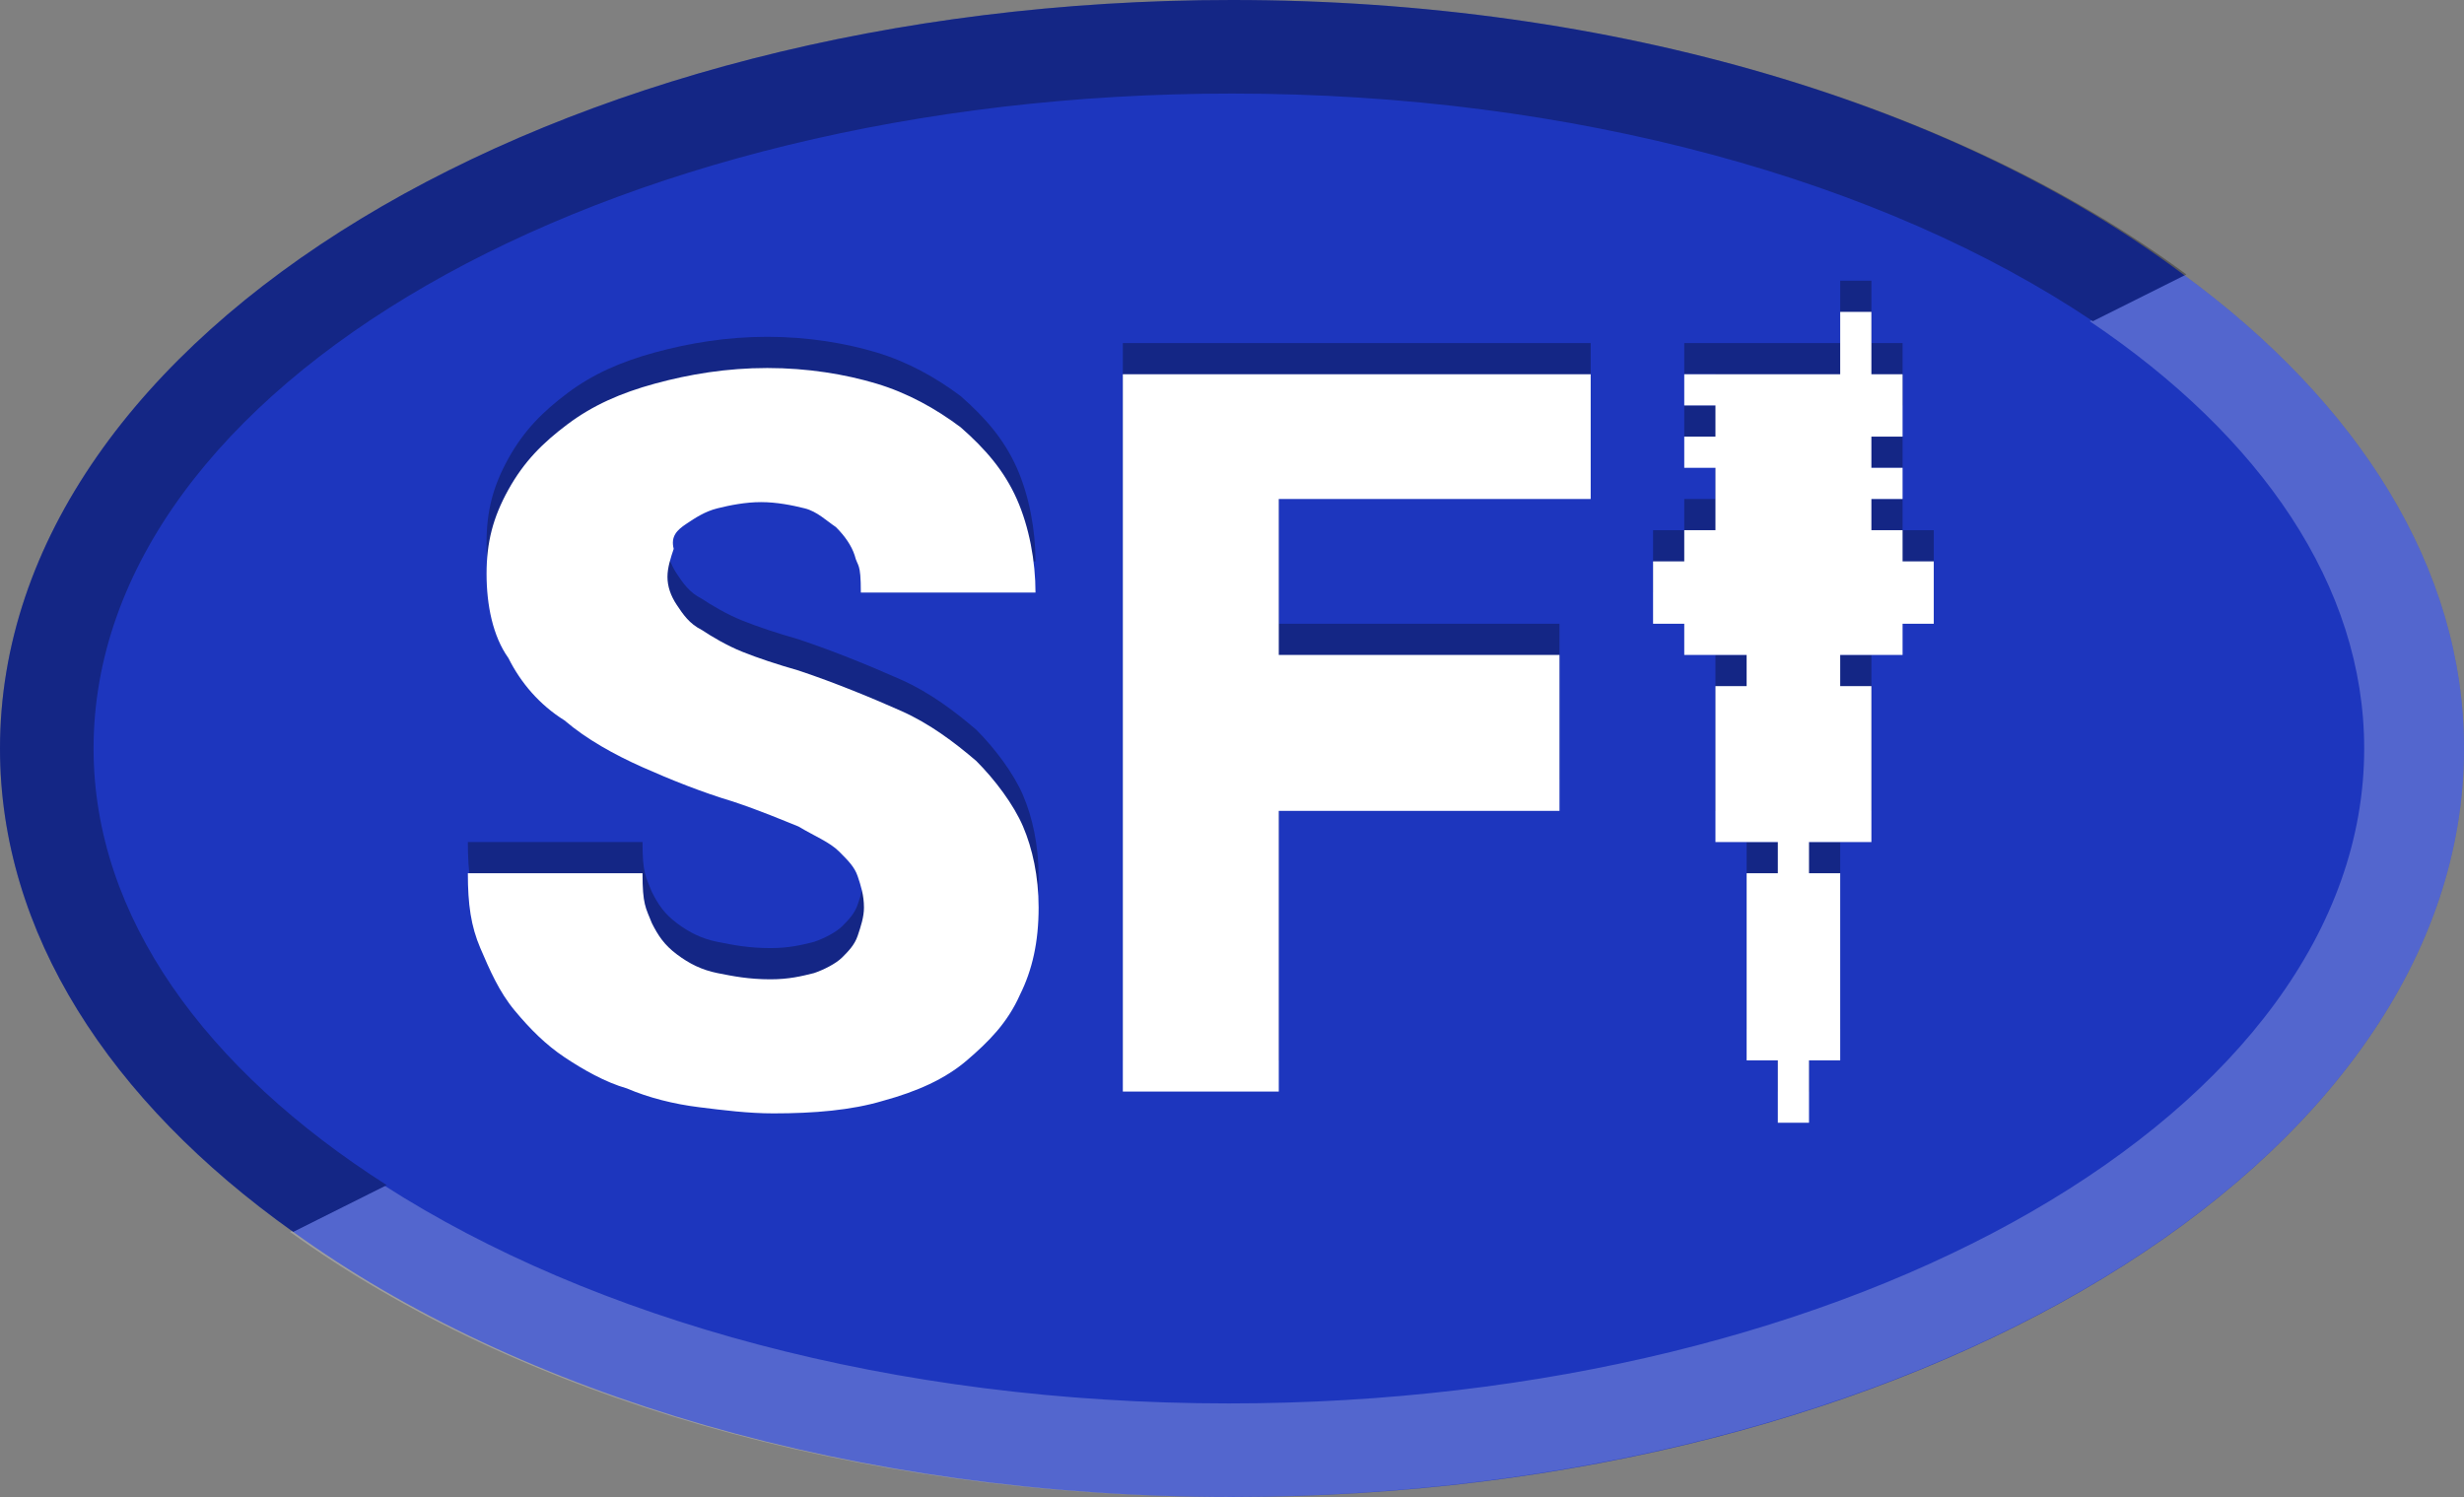
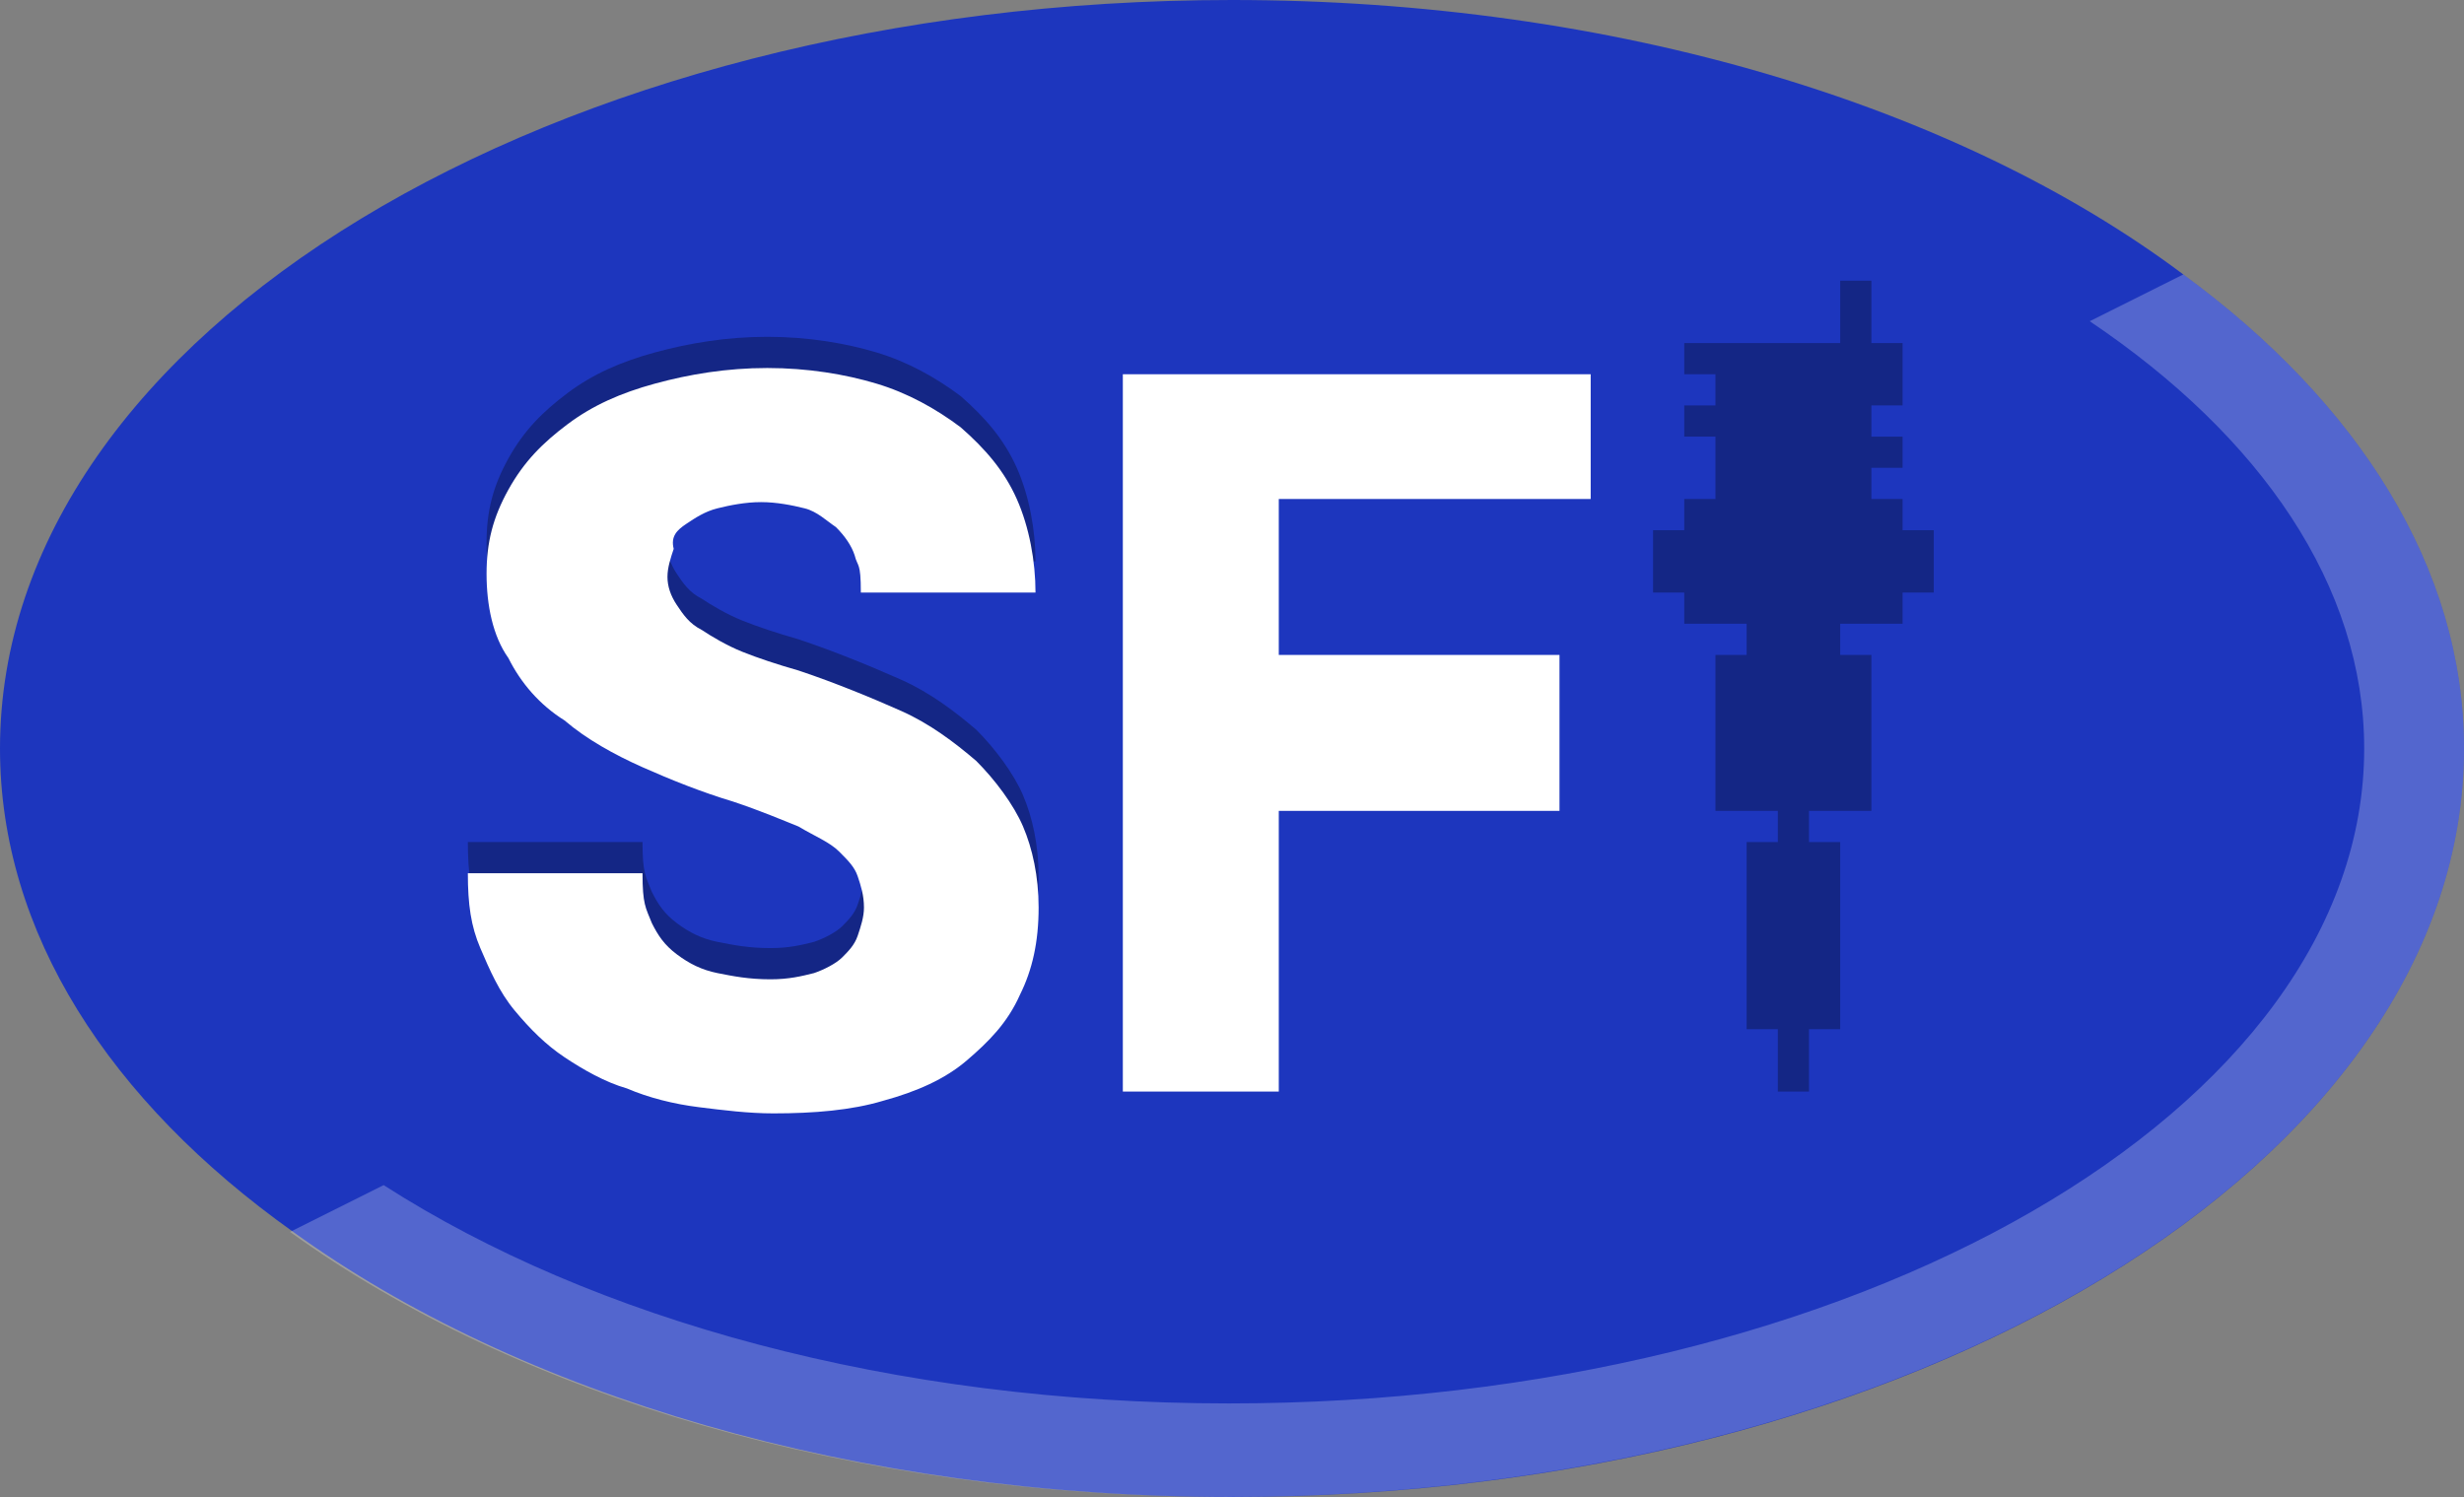
<svg xmlns="http://www.w3.org/2000/svg" version="1.1" id="Layer_1" x="0px" y="0px" width="79px" height="48px" viewBox="0 0 79 48" enable-background="new 0 0 79 48" xml:space="preserve">
  <rect x="0" y="0" width="79" height="48" fill="#808080" stroke="none" />
  <g>
    <path fill="#1d36be" enable-background="new    " d="M70,8.8C62.8,3.4,51.8,0,39.5,0C17.7,0,0,10.7,0,24c0,5.9,3.5,11.3,9.4,15.5   c7.2,5.2,18,8.5,30.1,8.5C61.3,48,79,37.3,79,24C79,18.2,75.6,12.9,70,8.8z" />
    <g opacity="0.3">
      <path opacity="0.8" fill="#FFFFFF" enable-background="new    " d="M70,8.8l-3,1.5c5.5,3.7,8.8,8.5,8.8,13.7    c0,11.6-16.3,21-36.4,21c-10.8,0-20.4-2.7-27.1-7l-3,1.5c7.2,5.2,18,8.5,30.1,8.5C61.3,48,79,37.3,79,24C79,18.2,75.6,12.9,70,8.8    z" />
      <g>
-         <path d="M3,24C3,12.4,19.3,3,39.5,3c11,0,20.9,2.8,27.6,7.3l3-1.5C62.8,3.4,51.8,0,39.5,0C17.7,0,0,10.7,0,24     c0,5.9,3.5,11.3,9.4,15.5l3-1.5C6.6,34.3,3,29.4,3,24z" />
-       </g>
+         </g>
    </g>
    <g opacity="0.3">
      <path d="M22,15.8c0.3-0.2,0.6-0.4,1-0.5c0.4-0.1,0.9-0.2,1.4-0.2s1,0.1,1.4,0.2c0.4,0.1,0.7,0.4,1,0.6c0.3,0.3,0.5,0.6,0.6,0.9    c0.1,0.4,0.2,0.2,0.2,1.2h5.6c0-1-0.2-2.1-0.6-3s-1-1.6-1.8-2.3c-0.8-0.6-1.7-1.1-2.7-1.4c-1-0.3-2.2-0.5-3.5-0.5    c-1.3,0-2.5,0.2-3.6,0.5c-1.1,0.3-2,0.7-2.8,1.3c-0.8,0.6-1.4,1.2-1.9,2.1c-0.5,0.9-0.7,1.7-0.7,2.7s0.2,2,0.7,2.7    c0.4,0.8,1,1.5,1.8,2c0.7,0.6,1.6,1.1,2.5,1.5s1.9,0.8,2.9,1.1c0.9,0.3,1.6,0.6,2.1,0.8c0.5,0.3,1,0.5,1.3,0.8    c0.3,0.3,0.5,0.5,0.6,0.8c0.1,0.301,0.2,0.601,0.2,1c0,0.301-0.1,0.601-0.2,0.9s-0.3,0.5-0.5,0.7s-0.6,0.399-0.9,0.5    c-0.4,0.1-0.8,0.2-1.4,0.2c-0.7,0-1.2-0.101-1.7-0.2c-0.5-0.101-0.9-0.3-1.3-0.601c-0.4-0.3-0.6-0.6-0.8-1    c-0.2-0.5-0.3-0.6-0.3-1.6H15c0,1,0.1,1.7,0.4,2.4c0.3,0.699,0.6,1.399,1.1,2c0.5,0.6,1,1.1,1.6,1.5c0.6,0.399,1.3,0.8,2,1    c0.7,0.3,1.5,0.5,2.3,0.6c0.8,0.1,1.6,0.2,2.4,0.2c1.3,0,2.5-0.101,3.5-0.4c1.1-0.3,2-0.7,2.7-1.3s1.3-1.2,1.7-2.1    c0.4-0.801,0.6-1.7,0.6-2.801c0-1-0.2-1.899-0.5-2.6c-0.3-0.7-0.9-1.5-1.5-2.1c-0.7-0.6-1.5-1.2-2.4-1.6c-0.9-0.4-2.1-0.9-3.3-1.3    c-0.7-0.2-1.3-0.4-1.8-0.6c-0.5-0.2-1-0.5-1.3-0.7c-0.4-0.2-0.6-0.5-0.8-0.8c-0.2-0.3-0.3-0.6-0.3-0.9s0.1-0.6,0.2-0.9    C21.5,16.2,21.7,16,22,15.8z" />
-       <polygon points="36,34 41,34 41,25 50,25 50,20 41,20 41,15 51,15 51,11 36,11   " />
      <polygon points="61,17 61,16 60.4,16 60,16 60,15 61,15 61,14 60,14 60,13 61,13 61,11 60,11 60,9 59,9 59,11 54,11 54,12 55,12     55,13 54,13 54,14 55,14 55,15 55,16 54.7,16 54.7,16 54,16 54,17 53,17 53,19 54,19 54,20 54.7,20 54.7,20 56,20 56,21 55,21     55,25 55,26 57,26 57,27 56,27 56,29 56,30 56,31 56,32 56,33 57,33 57,35 58,35 58,33 59,33 59,32 59,31 59,30 59,29 59,27     58,27 58,26 60,26 60,25 60,21 59,21 59,20 60.4,20 61,20 61,19 62,19 62,17   " />
    </g>
    <g>
      <path fill="#FFFFFF" d="M22,16.8c0.3-0.2,0.6-0.4,1-0.5c0.4-0.1,0.9-0.2,1.4-0.2s1,0.1,1.4,0.2c0.4,0.1,0.7,0.4,1,0.6    c0.3,0.3,0.5,0.6,0.6,0.9c0.1,0.4,0.2,0.2,0.2,1.2h5.6c0-1-0.2-2.1-0.6-3s-1-1.6-1.8-2.3c-0.8-0.6-1.7-1.1-2.7-1.4    c-1-0.3-2.2-0.5-3.5-0.5c-1.3,0-2.5,0.2-3.6,0.5c-1.1,0.3-2,0.7-2.8,1.3c-0.8,0.6-1.4,1.2-1.9,2.1c-0.5,0.9-0.7,1.7-0.7,2.7    s0.2,2,0.7,2.7c0.4,0.8,1,1.5,1.8,2c0.7,0.6,1.6,1.1,2.5,1.5c0.9,0.4,1.9,0.801,2.9,1.101c0.9,0.3,1.6,0.6,2.1,0.8    c0.5,0.3,1,0.5,1.3,0.8c0.3,0.3,0.5,0.5,0.6,0.8c0.1,0.301,0.2,0.601,0.2,1c0,0.301-0.1,0.601-0.2,0.9s-0.3,0.5-0.5,0.7    s-0.6,0.399-0.9,0.5c-0.4,0.1-0.8,0.2-1.4,0.2c-0.7,0-1.2-0.101-1.7-0.2c-0.5-0.101-0.9-0.3-1.3-0.601c-0.4-0.3-0.6-0.6-0.8-1    c-0.2-0.5-0.3-0.6-0.3-1.6H15c0,1,0.1,1.7,0.4,2.4c0.3,0.699,0.6,1.399,1.1,2c0.5,0.6,1,1.1,1.6,1.5c0.6,0.399,1.3,0.8,2,1    c0.7,0.3,1.5,0.5,2.3,0.6c0.8,0.1,1.6,0.2,2.4,0.2c1.3,0,2.5-0.101,3.5-0.4c1.1-0.3,2-0.7,2.7-1.3s1.3-1.2,1.7-2.1    c0.4-0.801,0.6-1.7,0.6-2.801c0-1-0.2-1.899-0.5-2.6c-0.3-0.7-0.9-1.5-1.5-2.1c-0.7-0.6-1.5-1.2-2.4-1.6c-0.9-0.4-2.1-0.9-3.3-1.3    c-0.7-0.2-1.3-0.4-1.8-0.6c-0.5-0.2-1-0.5-1.3-0.7c-0.4-0.2-0.6-0.5-0.8-0.8c-0.2-0.3-0.3-0.6-0.3-0.9s0.1-0.6,0.2-0.9    C21.5,17.2,21.7,17,22,16.8z" />
      <polygon fill="#FFFFFF" points="36,35 41,35 41,26 50,26 50,21 41,21 41,16 51,16 51,12 36,12   " />
-       <polygon fill="#FFFFFF" points="61,18 61,17 60.4,17 60,17 60,16 61,16 61,15 60,15 60,14 61,14 61,12 60,12 60,10 59,10 59,12     54,12 54,13 55,13 55,14 54,14 54,15 55,15 55,16 55,17 54.7,17 54.7,17 54,17 54,18 53,18 53,20 54,20 54,21 54.7,21 54.7,21     56,21 56,22 55,22 55,26 55,27 57,27 57,28 56,28 56,30 56,31 56,32 56,33 56,34 57,34 57,36 58,36 58,34 59,34 59,33 59,32     59,31 59,30 59,28 58,28 58,27 60,27 60,26 60,22 59,22 59,21 60.4,21 61,21 61,20 62,20 62,18   " />
    </g>
  </g>
</svg>